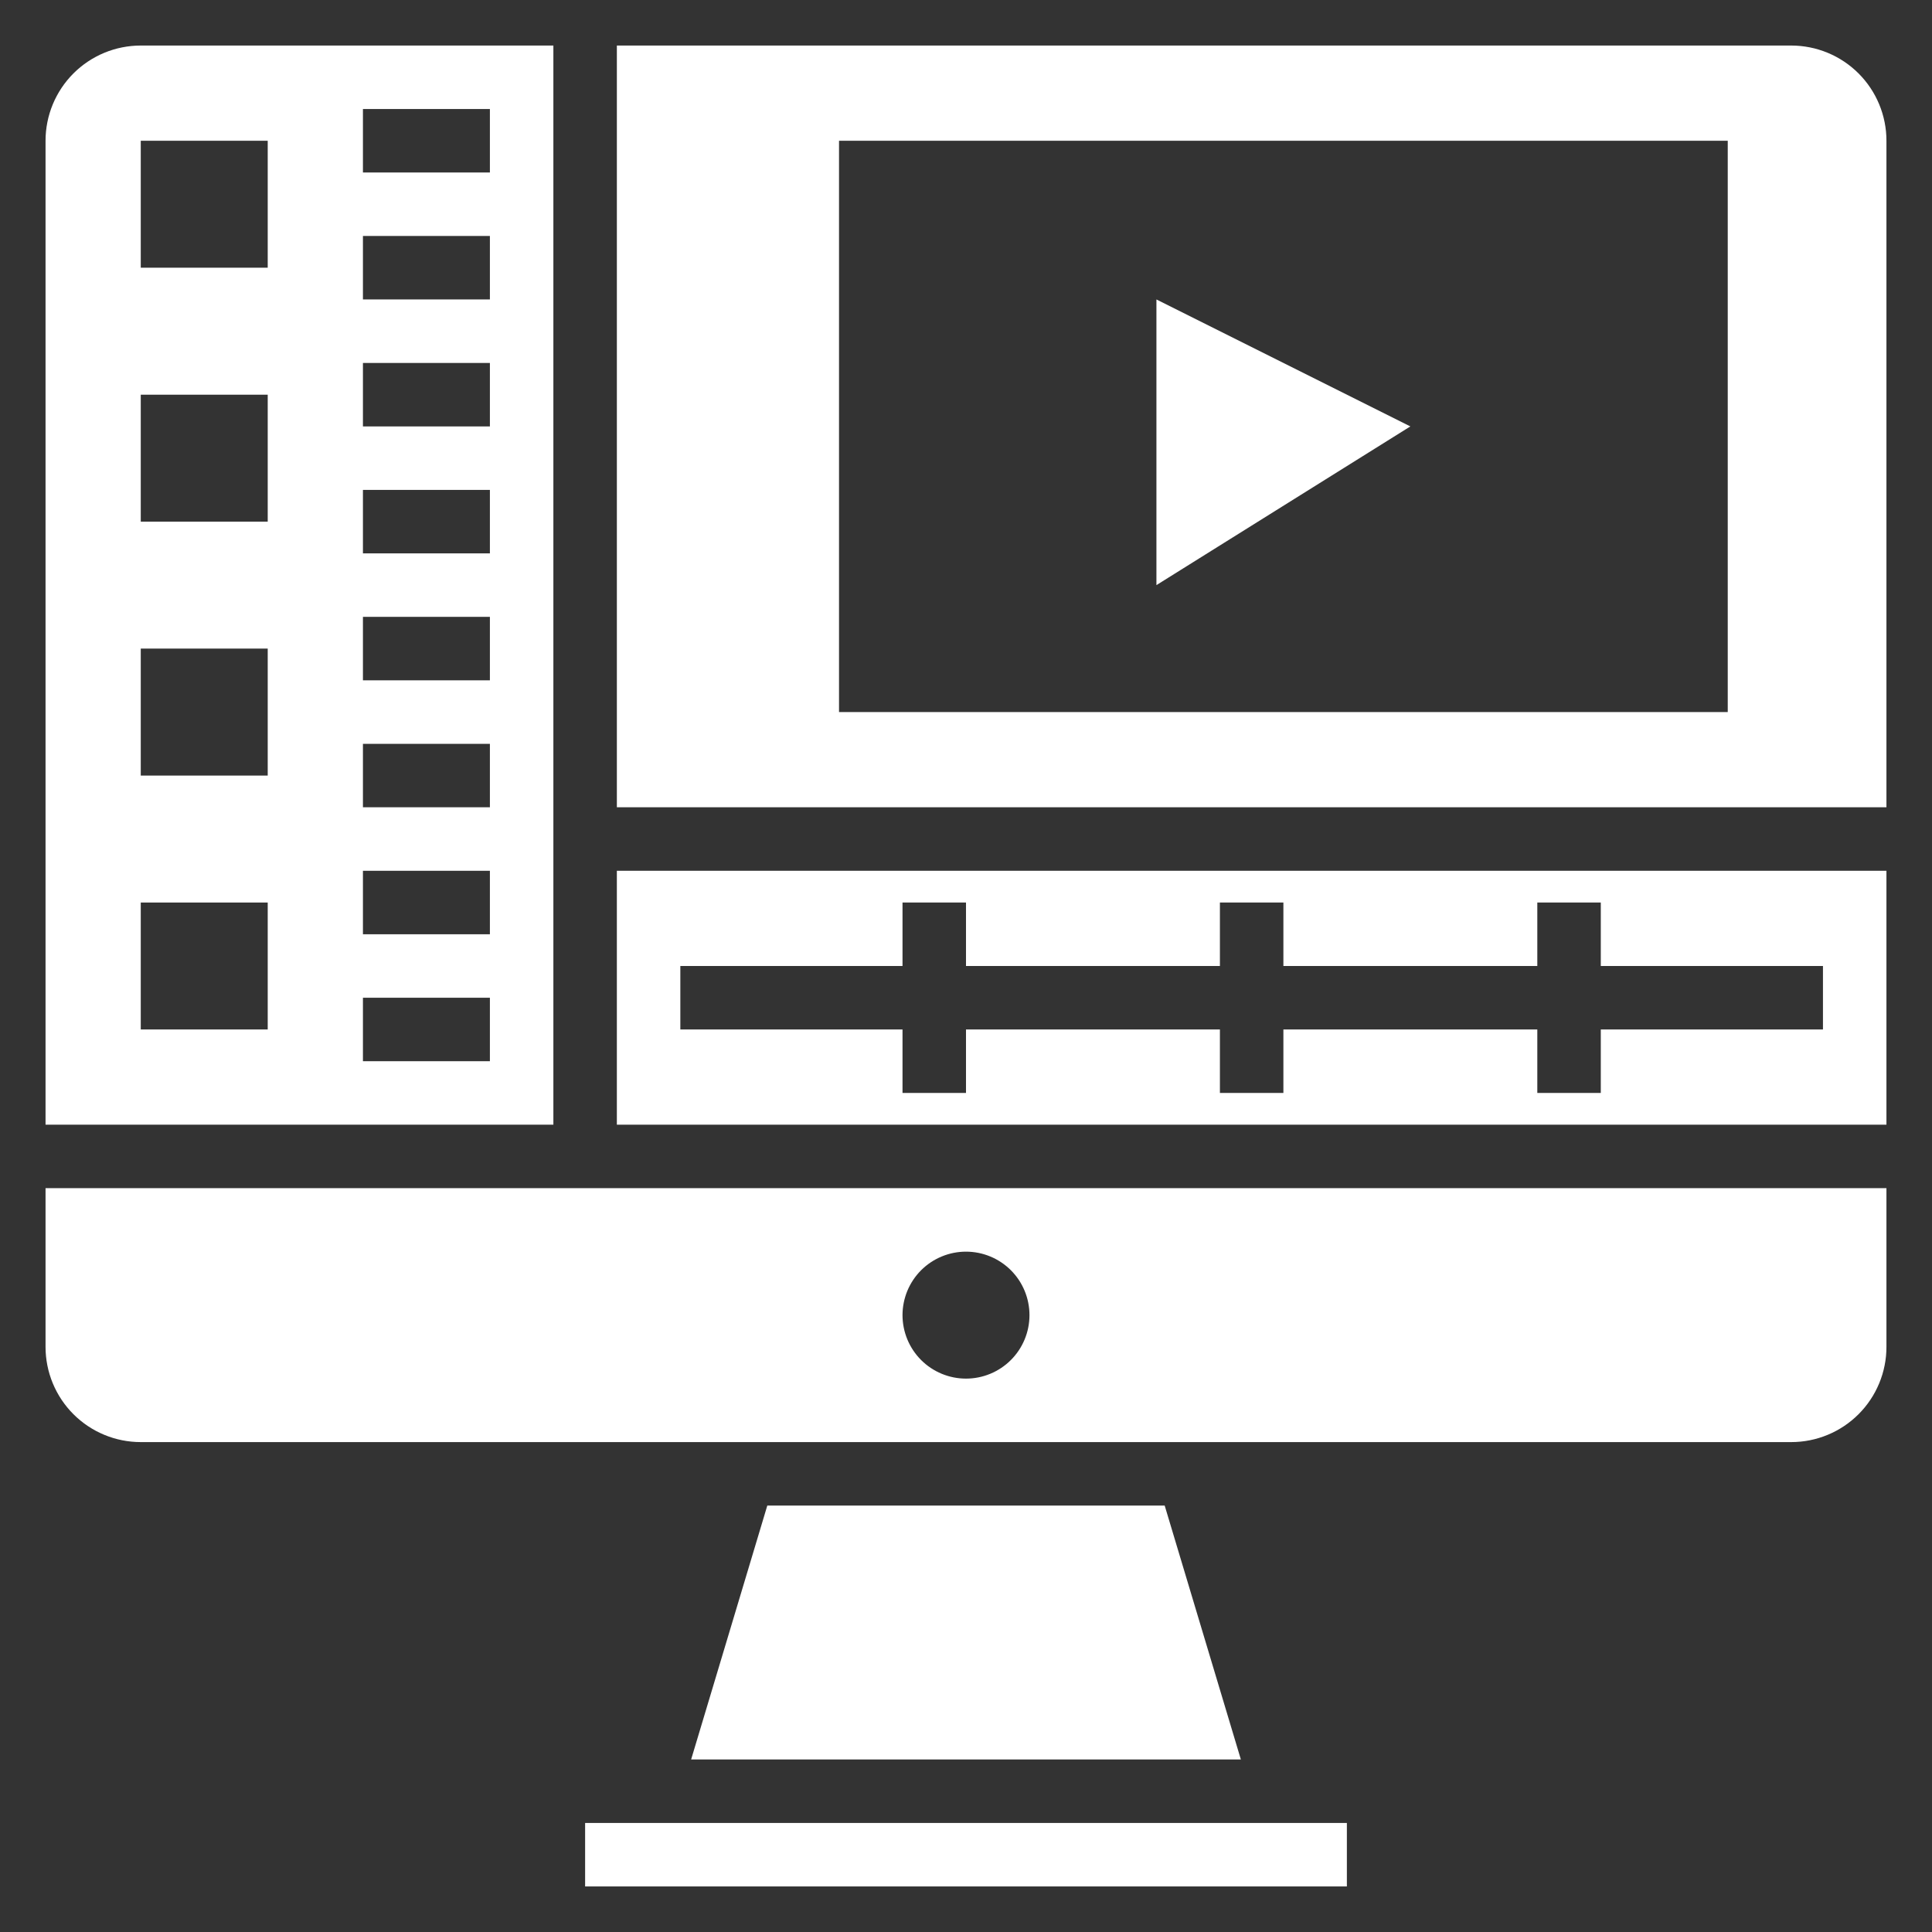
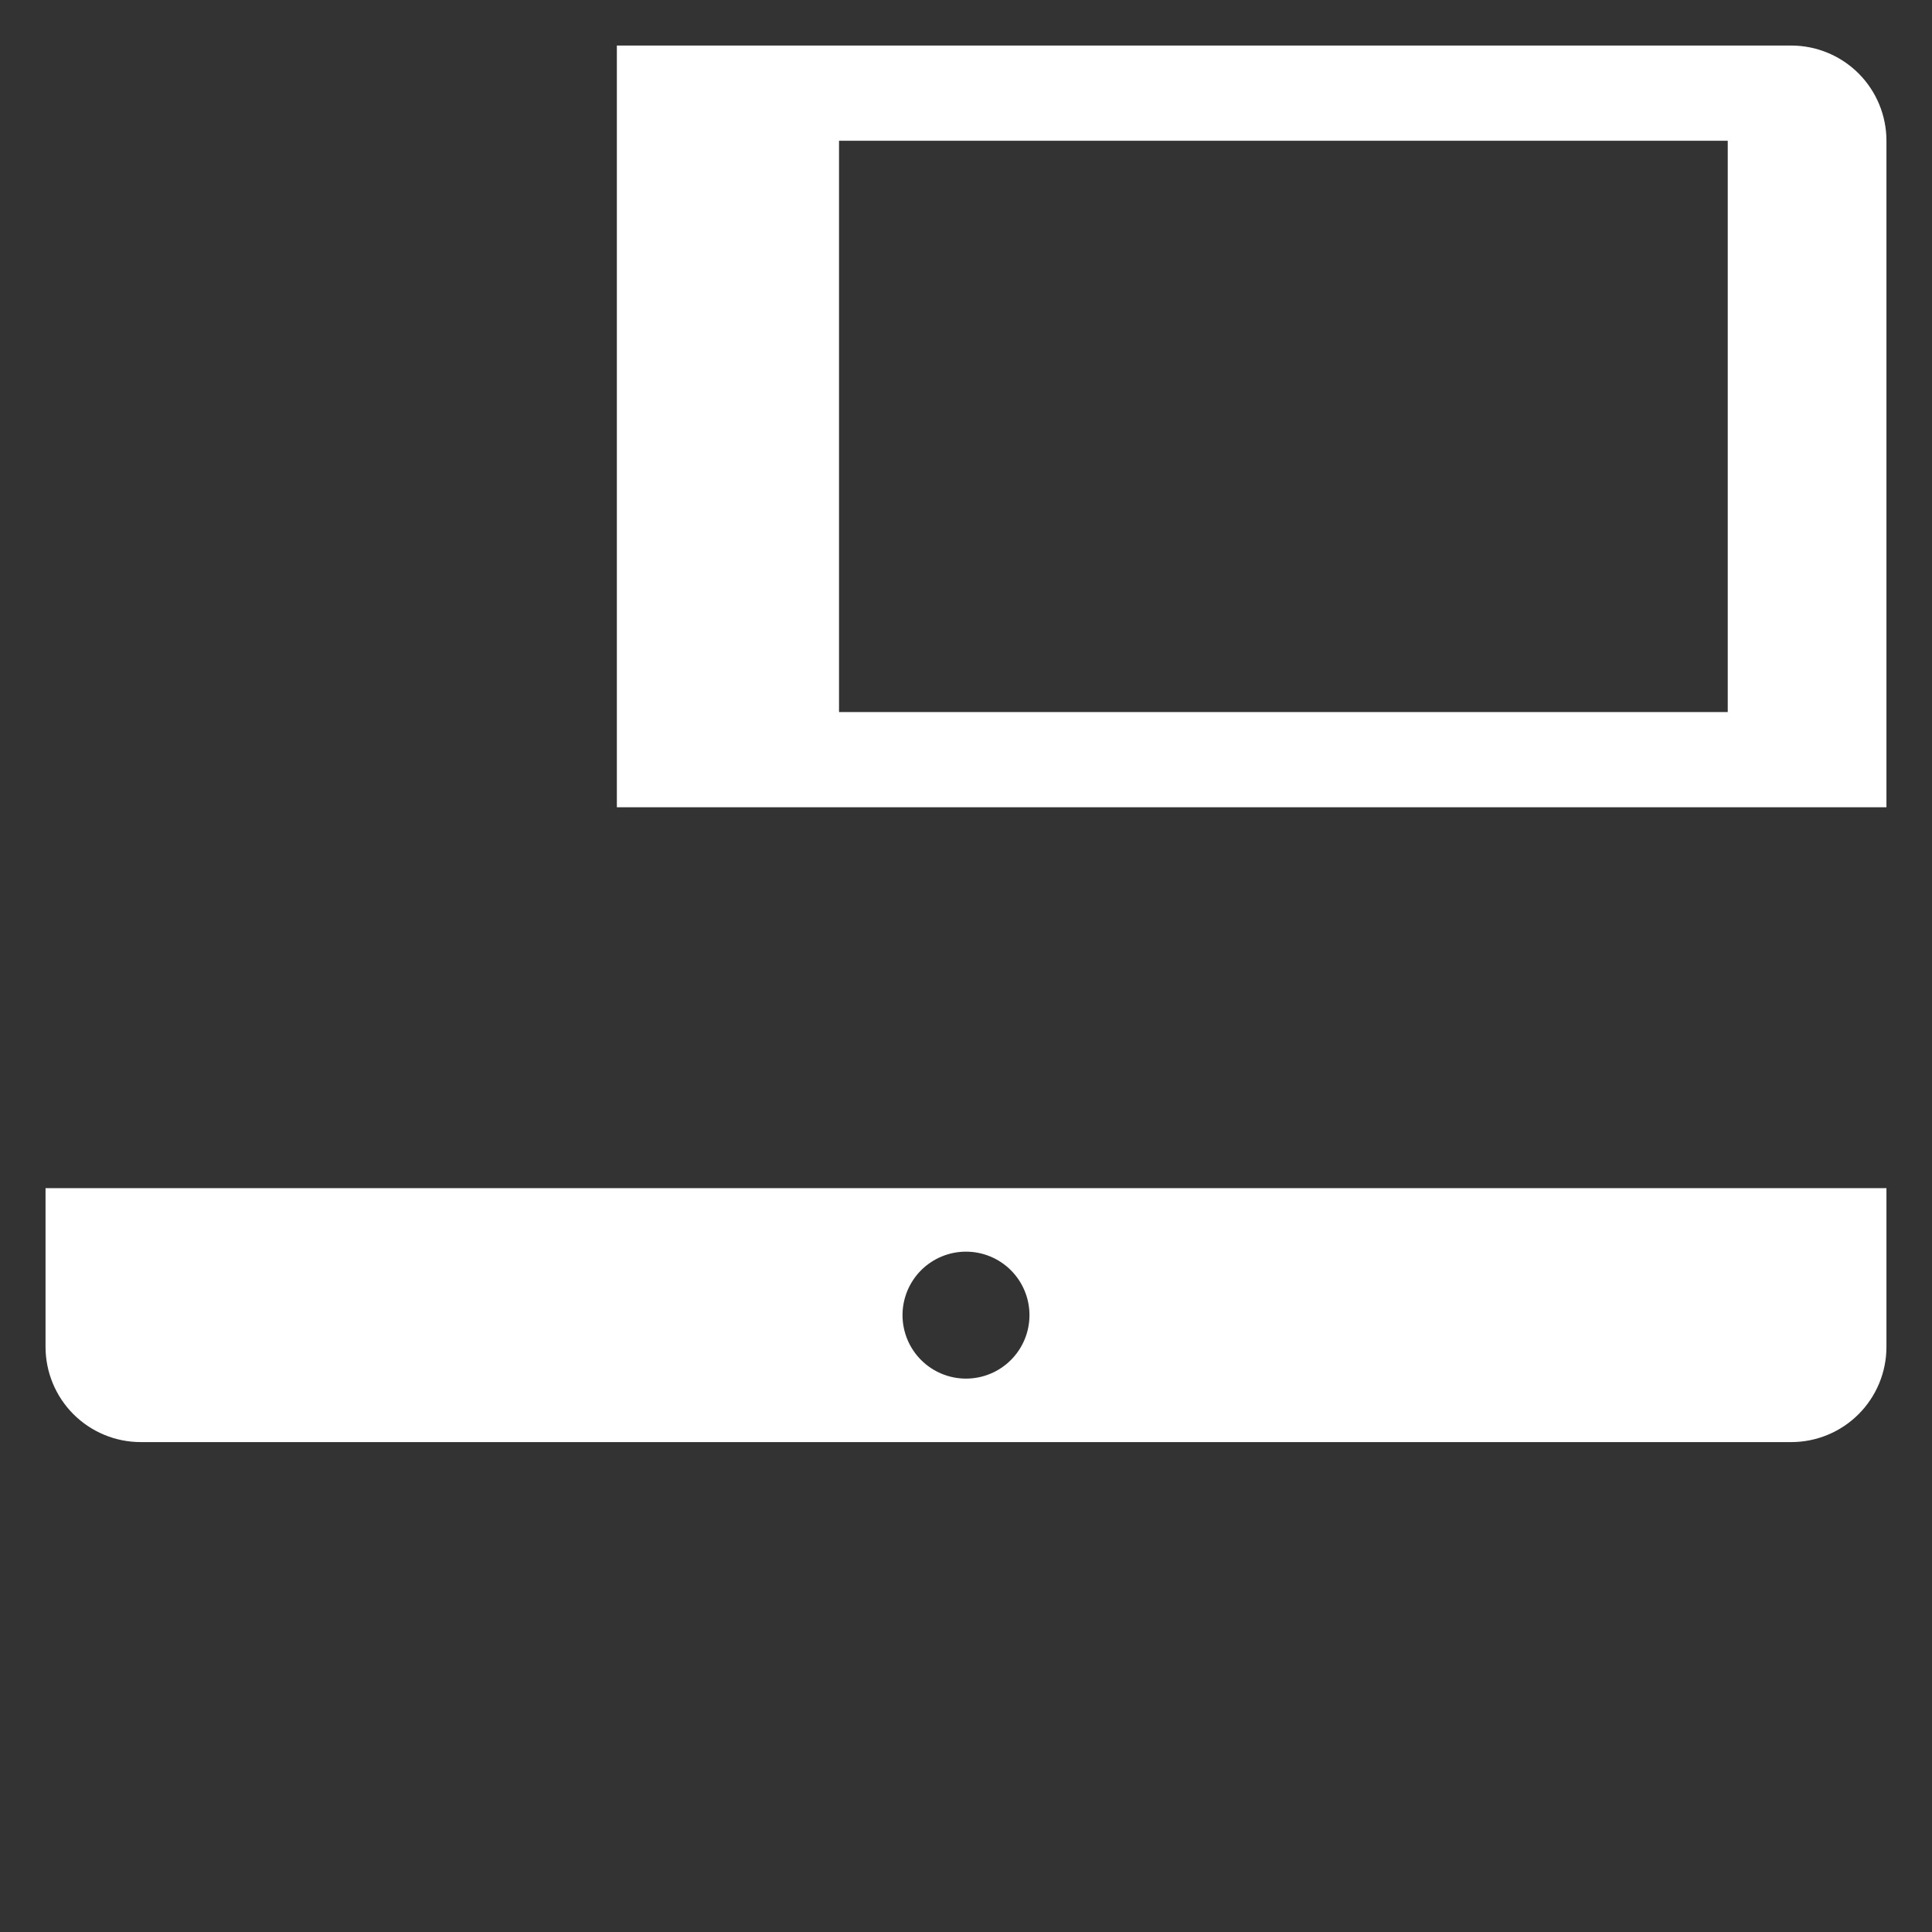
<svg xmlns="http://www.w3.org/2000/svg" width="1024" viewBox="0 0 768 768" height="1024" preserveAspectRatio="xMidYMid meet">
  <rect x="0" y="0" width="768" height="768" fill="#333333" stroke="none" />
  <defs>
    <clipPath id="d67863ea43">
-       <path d="M 18.102 18.102 L 220 18.102 L 220 448 L 18.102 448 Z M 18.102 18.102 " clip-rule="nonzero" />
-     </clipPath>
+       </clipPath>
    <clipPath id="9096aec27a">
      <path d="M 18.102 472 L 750 472 L 750 574 L 18.102 574 Z M 18.102 472 " clip-rule="nonzero" />
    </clipPath>
    <clipPath id="97dc6ca5c4">
      <path d="M 245 18.102 L 750 18.102 L 750 321 L 245 321 Z M 245 18.102 " clip-rule="nonzero" />
    </clipPath>
  </defs>
-   <path fill="#ffffff" d="M 305.016 598.488 L 274.734 699.422 L 493.262 699.422 L 462.98 598.488 Z M 305.016 598.488 " fill-opacity="1" fill-rule="nonzero" />
  <g clip-path="url(#d67863ea43)">
    <path fill="#ffffff" d="M 219.977 18.102 L 55.953 18.102 C 54.715 18.102 53.477 18.164 52.242 18.285 C 51.012 18.406 49.785 18.59 48.57 18.832 C 47.355 19.07 46.152 19.371 44.965 19.734 C 43.781 20.094 42.613 20.508 41.469 20.984 C 40.324 21.457 39.203 21.988 38.109 22.574 C 37.02 23.156 35.957 23.793 34.926 24.48 C 33.895 25.172 32.898 25.91 31.941 26.695 C 30.984 27.48 30.066 28.312 29.188 29.188 C 28.312 30.066 27.48 30.984 26.695 31.941 C 25.91 32.898 25.172 33.895 24.48 34.926 C 23.793 35.957 23.156 37.02 22.574 38.109 C 21.988 39.203 21.457 40.324 20.984 41.469 C 20.508 42.613 20.094 43.781 19.734 44.965 C 19.371 46.152 19.07 47.355 18.832 48.57 C 18.59 49.785 18.406 51.012 18.285 52.242 C 18.164 53.477 18.102 54.715 18.102 55.953 L 18.102 447.082 L 219.977 447.082 Z M 106.422 409.23 L 55.953 409.23 L 55.953 358.762 L 106.422 358.762 Z M 106.422 308.297 L 55.953 308.297 L 55.953 257.828 L 106.422 257.828 Z M 106.422 207.359 L 55.953 207.359 L 55.953 156.891 L 106.422 156.891 Z M 106.422 106.422 L 55.953 106.422 L 55.953 55.953 L 106.422 55.953 Z M 194.742 421.848 L 144.273 421.848 L 144.273 396.613 L 194.742 396.613 Z M 194.742 371.379 L 144.273 371.379 L 144.273 346.145 L 194.742 346.145 Z M 194.742 320.91 L 144.273 320.91 L 144.273 295.68 L 194.742 295.68 Z M 194.742 270.445 L 144.273 270.445 L 144.273 245.211 L 194.742 245.211 Z M 194.742 219.977 L 144.273 219.977 L 144.273 194.742 L 194.742 194.742 Z M 194.742 169.508 L 144.273 169.508 L 144.273 144.273 L 194.742 144.273 Z M 194.742 119.039 L 144.273 119.039 L 144.273 93.805 L 194.742 93.805 Z M 194.742 68.57 L 144.273 68.57 L 144.273 43.336 L 194.742 43.336 Z M 194.742 68.57 " fill-opacity="1" fill-rule="nonzero" />
  </g>
-   <path fill="#ffffff" d="M 232.594 724.656 L 535.402 724.656 L 535.402 749.891 L 232.594 749.891 Z M 232.594 724.656 " fill-opacity="1" fill-rule="nonzero" />
  <g clip-path="url(#9096aec27a)">
    <path fill="#ffffff" d="M 18.102 535.402 C 18.102 536.641 18.164 537.879 18.285 539.113 C 18.406 540.348 18.59 541.57 18.832 542.785 C 19.07 544.004 19.371 545.203 19.734 546.391 C 20.094 547.574 20.508 548.742 20.984 549.887 C 21.457 551.031 21.988 552.152 22.574 553.246 C 23.156 554.34 23.793 555.398 24.48 556.43 C 25.172 557.461 25.91 558.457 26.695 559.414 C 27.48 560.371 28.312 561.289 29.188 562.168 C 30.066 563.043 30.984 563.875 31.941 564.66 C 32.898 565.449 33.895 566.184 34.926 566.875 C 35.957 567.562 37.02 568.199 38.109 568.785 C 39.203 569.367 40.324 569.898 41.469 570.371 C 42.613 570.848 43.781 571.262 44.965 571.625 C 46.152 571.984 47.355 572.285 48.57 572.527 C 49.785 572.77 51.012 572.949 52.242 573.07 C 53.477 573.191 54.715 573.254 55.953 573.254 L 712.039 573.254 C 713.281 573.254 714.516 573.191 715.75 573.07 C 716.984 572.949 718.211 572.77 719.426 572.527 C 720.641 572.285 721.844 571.984 723.027 571.625 C 724.215 571.262 725.379 570.848 726.527 570.371 C 727.672 569.898 728.789 569.367 729.883 568.785 C 730.977 568.199 732.039 567.562 733.07 566.875 C 734.102 566.184 735.094 565.449 736.055 564.66 C 737.012 563.875 737.93 563.043 738.805 562.168 C 739.684 561.289 740.512 560.371 741.301 559.414 C 742.086 558.457 742.824 557.461 743.512 556.43 C 744.203 555.398 744.84 554.34 745.422 553.246 C 746.008 552.152 746.535 551.031 747.012 549.887 C 747.484 548.742 747.902 547.574 748.262 546.391 C 748.621 545.203 748.922 544.004 749.164 542.785 C 749.406 541.57 749.59 540.348 749.711 539.113 C 749.832 537.879 749.891 536.641 749.891 535.402 L 749.891 472.316 L 18.102 472.316 Z M 383.996 497.551 C 384.824 497.551 385.648 497.59 386.473 497.672 C 387.293 497.754 388.109 497.875 388.922 498.035 C 389.73 498.195 390.531 498.398 391.324 498.637 C 392.113 498.879 392.891 499.156 393.652 499.473 C 394.418 499.789 395.164 500.141 395.895 500.531 C 396.621 500.922 397.328 501.344 398.016 501.805 C 398.703 502.262 399.367 502.754 400.004 503.277 C 400.645 503.805 401.258 504.355 401.84 504.941 C 402.426 505.527 402.98 506.137 403.504 506.777 C 404.027 507.414 404.52 508.078 404.98 508.766 C 405.438 509.453 405.863 510.16 406.25 510.891 C 406.641 511.617 406.996 512.363 407.312 513.129 C 407.625 513.891 407.906 514.668 408.145 515.461 C 408.383 516.25 408.586 517.051 408.746 517.863 C 408.906 518.672 409.027 519.488 409.109 520.312 C 409.191 521.133 409.23 521.957 409.23 522.785 C 409.23 523.613 409.191 524.438 409.109 525.258 C 409.027 526.082 408.906 526.898 408.746 527.707 C 408.586 528.52 408.387 529.32 408.145 530.109 C 407.906 530.902 407.625 531.68 407.312 532.441 C 406.996 533.207 406.641 533.953 406.25 534.68 C 405.863 535.41 405.438 536.117 404.98 536.805 C 404.52 537.492 404.027 538.156 403.504 538.793 C 402.98 539.434 402.426 540.043 401.84 540.629 C 401.258 541.211 400.645 541.766 400.004 542.293 C 399.367 542.816 398.703 543.309 398.016 543.766 C 397.328 544.227 396.621 544.648 395.895 545.039 C 395.164 545.43 394.418 545.781 393.652 546.098 C 392.891 546.414 392.113 546.691 391.324 546.934 C 390.531 547.172 389.73 547.371 388.922 547.535 C 388.109 547.695 387.293 547.816 386.473 547.898 C 385.648 547.98 384.824 548.02 383.996 548.02 C 383.172 548.02 382.348 547.98 381.523 547.898 C 380.703 547.816 379.887 547.695 379.074 547.535 C 378.266 547.371 377.465 547.172 376.672 546.934 C 375.883 546.691 375.105 546.414 374.34 546.098 C 373.578 545.781 372.832 545.43 372.102 545.039 C 371.375 544.648 370.664 544.227 369.977 543.766 C 369.289 543.309 368.629 542.816 367.988 542.293 C 367.352 541.766 366.738 541.211 366.152 540.629 C 365.57 540.043 365.016 539.434 364.492 538.793 C 363.969 538.156 363.477 537.492 363.016 536.805 C 362.559 536.117 362.133 535.41 361.742 534.68 C 361.352 533.953 361 533.207 360.684 532.441 C 360.367 531.68 360.09 530.902 359.852 530.109 C 359.609 529.32 359.41 528.52 359.25 527.707 C 359.086 526.898 358.965 526.082 358.883 525.258 C 358.805 524.438 358.762 523.613 358.762 522.785 C 358.762 521.957 358.805 521.133 358.883 520.312 C 358.965 519.488 359.086 518.672 359.25 517.863 C 359.41 517.051 359.609 516.25 359.852 515.461 C 360.09 514.668 360.367 513.891 360.684 513.129 C 361 512.363 361.352 511.617 361.742 510.891 C 362.133 510.16 362.559 509.453 363.016 508.766 C 363.477 508.078 363.969 507.414 364.492 506.777 C 365.016 506.137 365.57 505.527 366.152 504.941 C 366.738 504.355 367.352 503.805 367.988 503.277 C 368.629 502.754 369.289 502.262 369.977 501.805 C 370.664 501.344 371.375 500.922 372.102 500.531 C 372.832 500.141 373.578 499.789 374.34 499.473 C 375.105 499.156 375.883 498.879 376.672 498.637 C 377.465 498.398 378.266 498.195 379.074 498.035 C 379.887 497.875 380.703 497.754 381.523 497.672 C 382.348 497.59 383.172 497.551 383.996 497.551 Z M 383.996 497.551 " fill-opacity="1" fill-rule="nonzero" />
  </g>
  <g clip-path="url(#97dc6ca5c4)">
    <path fill="#ffffff" d="M 712.039 18.102 L 245.211 18.102 L 245.211 320.91 L 749.891 320.91 L 749.891 55.953 C 749.891 54.715 749.832 53.477 749.711 52.242 C 749.59 51.012 749.406 49.785 749.164 48.57 C 748.922 47.355 748.621 46.152 748.262 44.965 C 747.902 43.781 747.484 42.613 747.012 41.469 C 746.535 40.324 746.008 39.203 745.422 38.109 C 744.84 37.02 744.203 35.957 743.512 34.926 C 742.824 33.895 742.086 32.898 741.301 31.941 C 740.512 30.984 739.684 30.066 738.805 29.188 C 737.93 28.312 737.012 27.48 736.055 26.695 C 735.094 25.91 734.102 25.172 733.07 24.48 C 732.039 23.793 730.977 23.156 729.883 22.57 C 728.789 21.988 727.672 21.457 726.527 20.984 C 725.379 20.508 724.215 20.094 723.027 19.734 C 721.844 19.371 720.641 19.07 719.426 18.832 C 718.211 18.59 716.984 18.406 715.75 18.285 C 714.516 18.164 713.281 18.102 712.039 18.102 Z M 686.805 283.062 L 333.527 283.062 L 333.527 55.953 L 686.805 55.953 Z M 686.805 283.062 " fill-opacity="1" fill-rule="nonzero" />
  </g>
-   <path fill="#ffffff" d="M 245.211 447.082 L 749.891 447.082 L 749.891 346.145 L 245.211 346.145 Z M 270.445 383.996 L 358.762 383.996 L 358.762 358.762 L 383.996 358.762 L 383.996 383.996 L 484.934 383.996 L 484.934 358.762 L 510.168 358.762 L 510.168 383.996 L 611.105 383.996 L 611.105 358.762 L 636.34 358.762 L 636.34 383.996 L 724.656 383.996 L 724.656 409.23 L 636.34 409.23 L 636.34 434.465 L 611.105 434.465 L 611.105 409.23 L 510.168 409.23 L 510.168 434.465 L 484.934 434.465 L 484.934 409.23 L 383.996 409.23 L 383.996 434.465 L 358.762 434.465 L 358.762 409.23 L 270.445 409.23 Z M 270.445 383.996 " fill-opacity="1" fill-rule="nonzero" />
-   <path fill="#ffffff" d="M 459.699 119.039 L 459.699 232.594 L 560.637 169.508 Z M 459.699 119.039 " fill-opacity="1" fill-rule="nonzero" />
</svg>